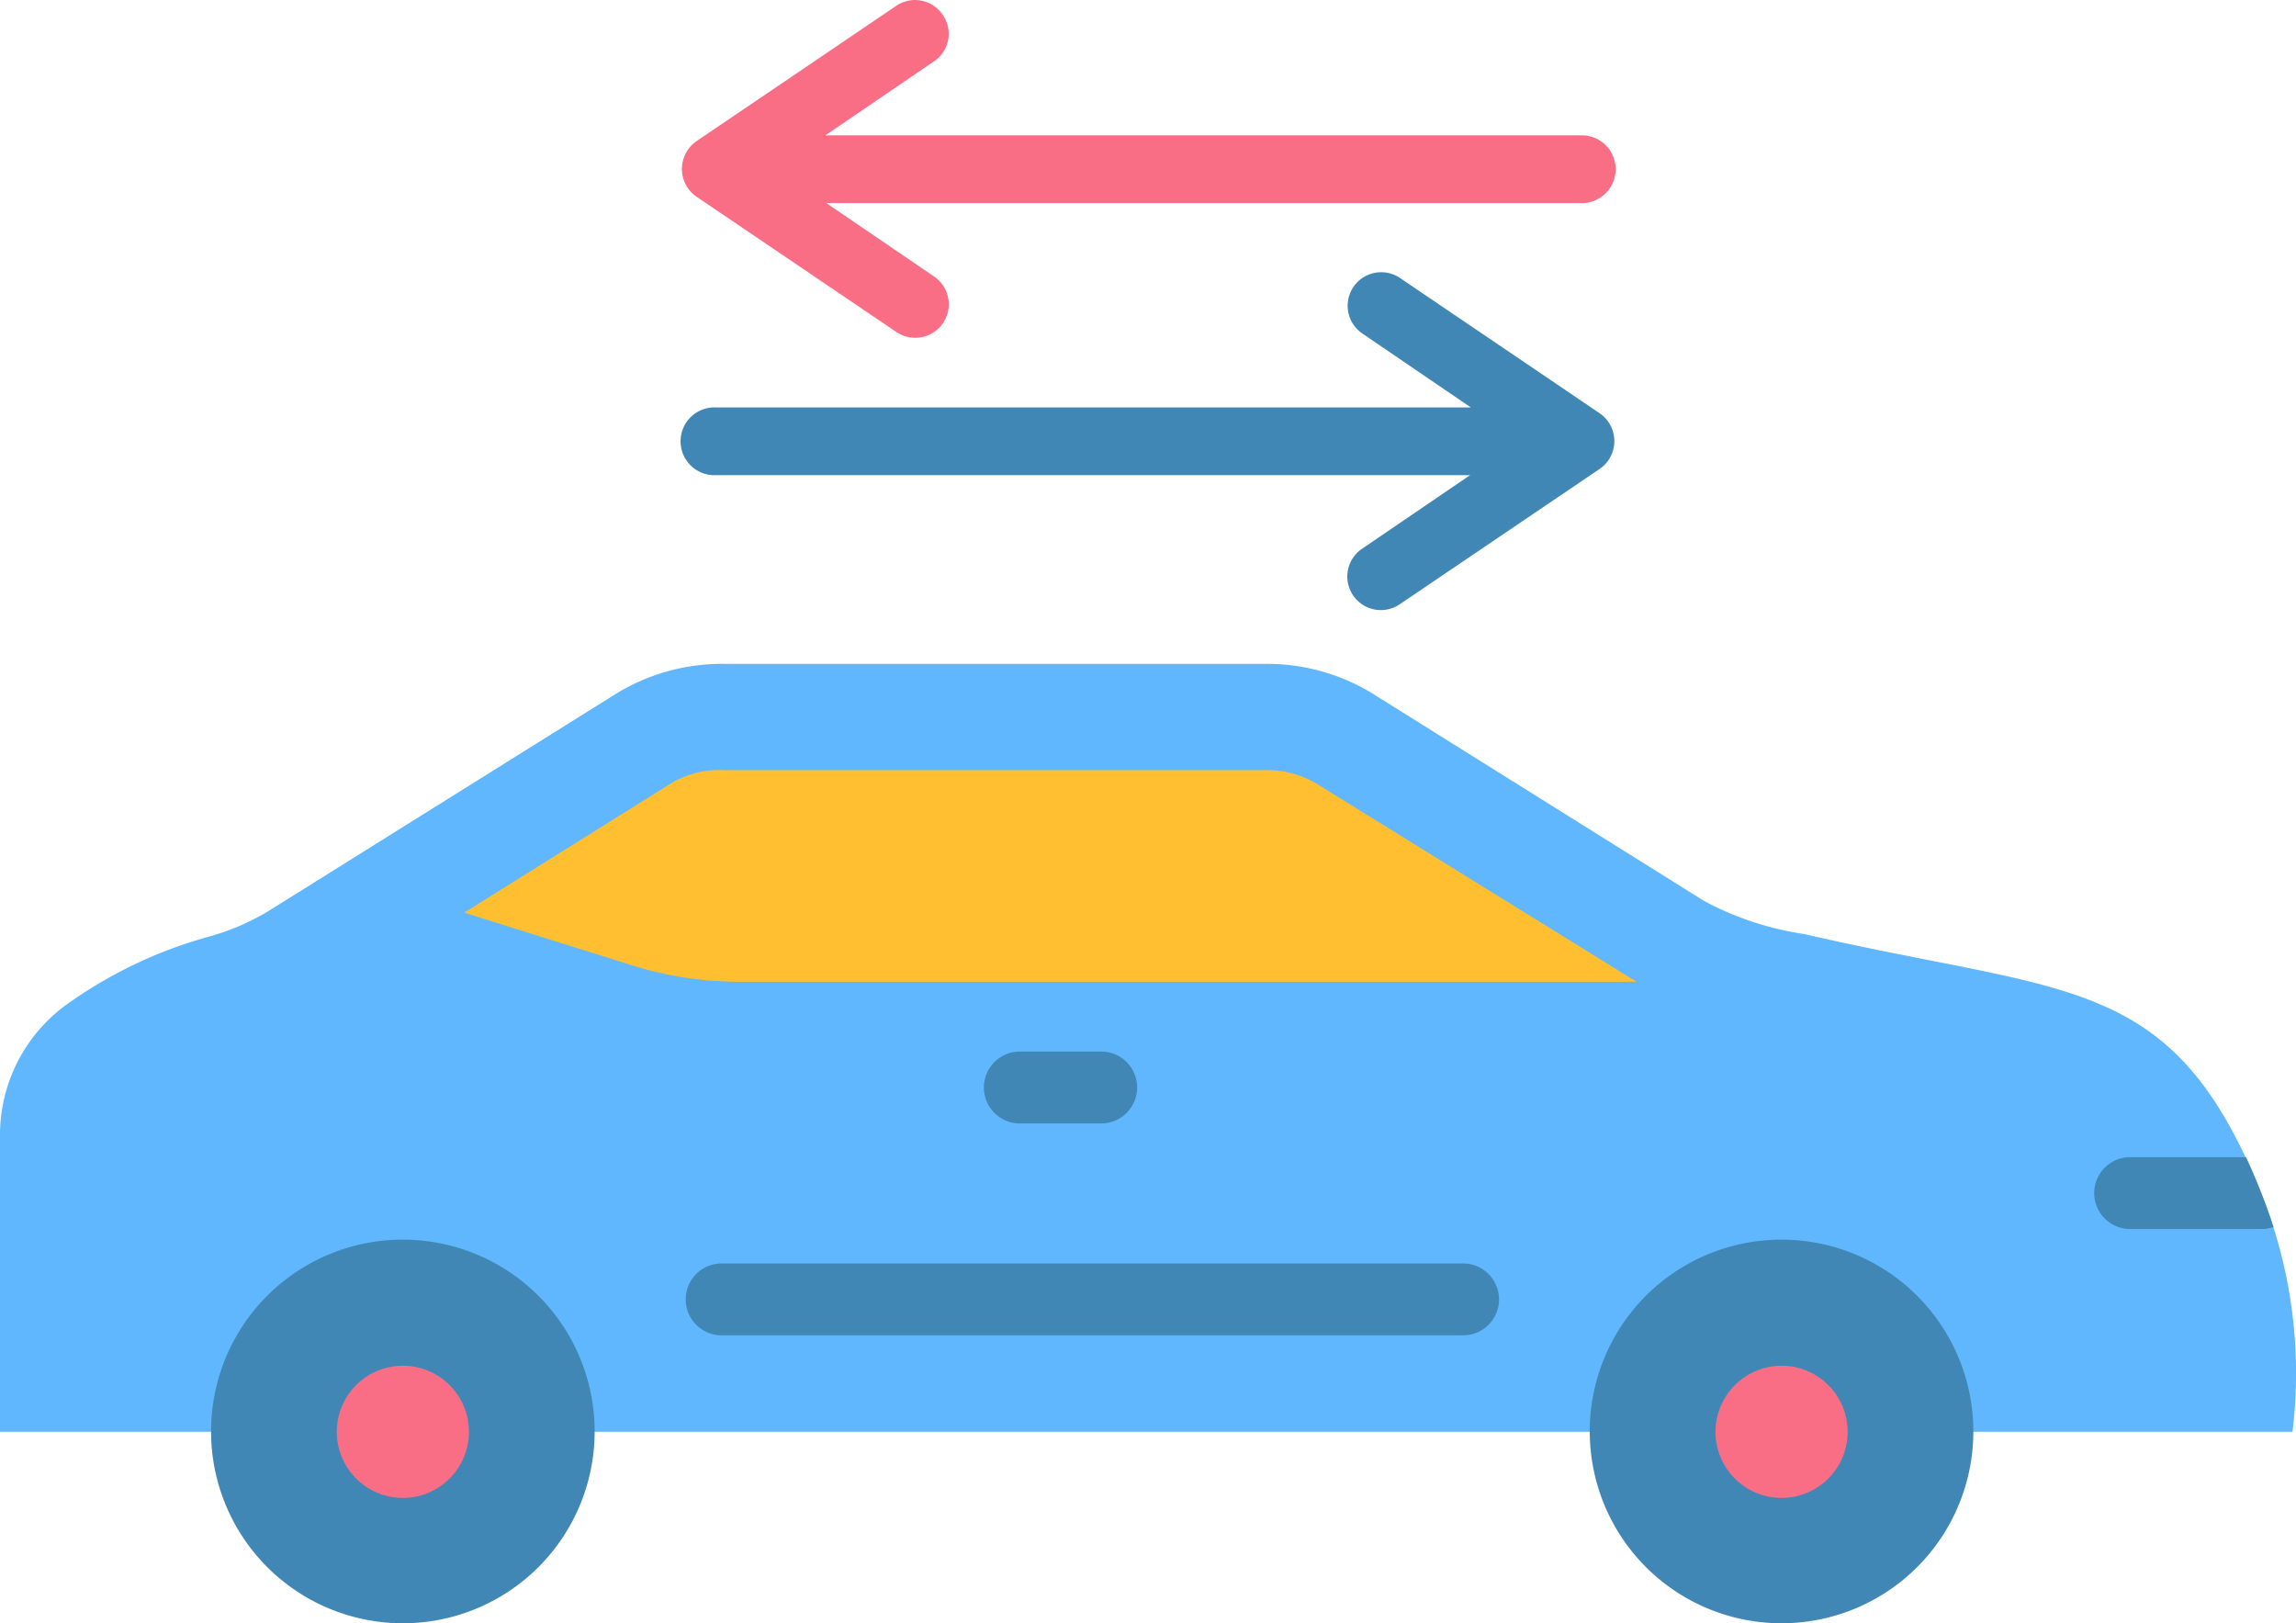
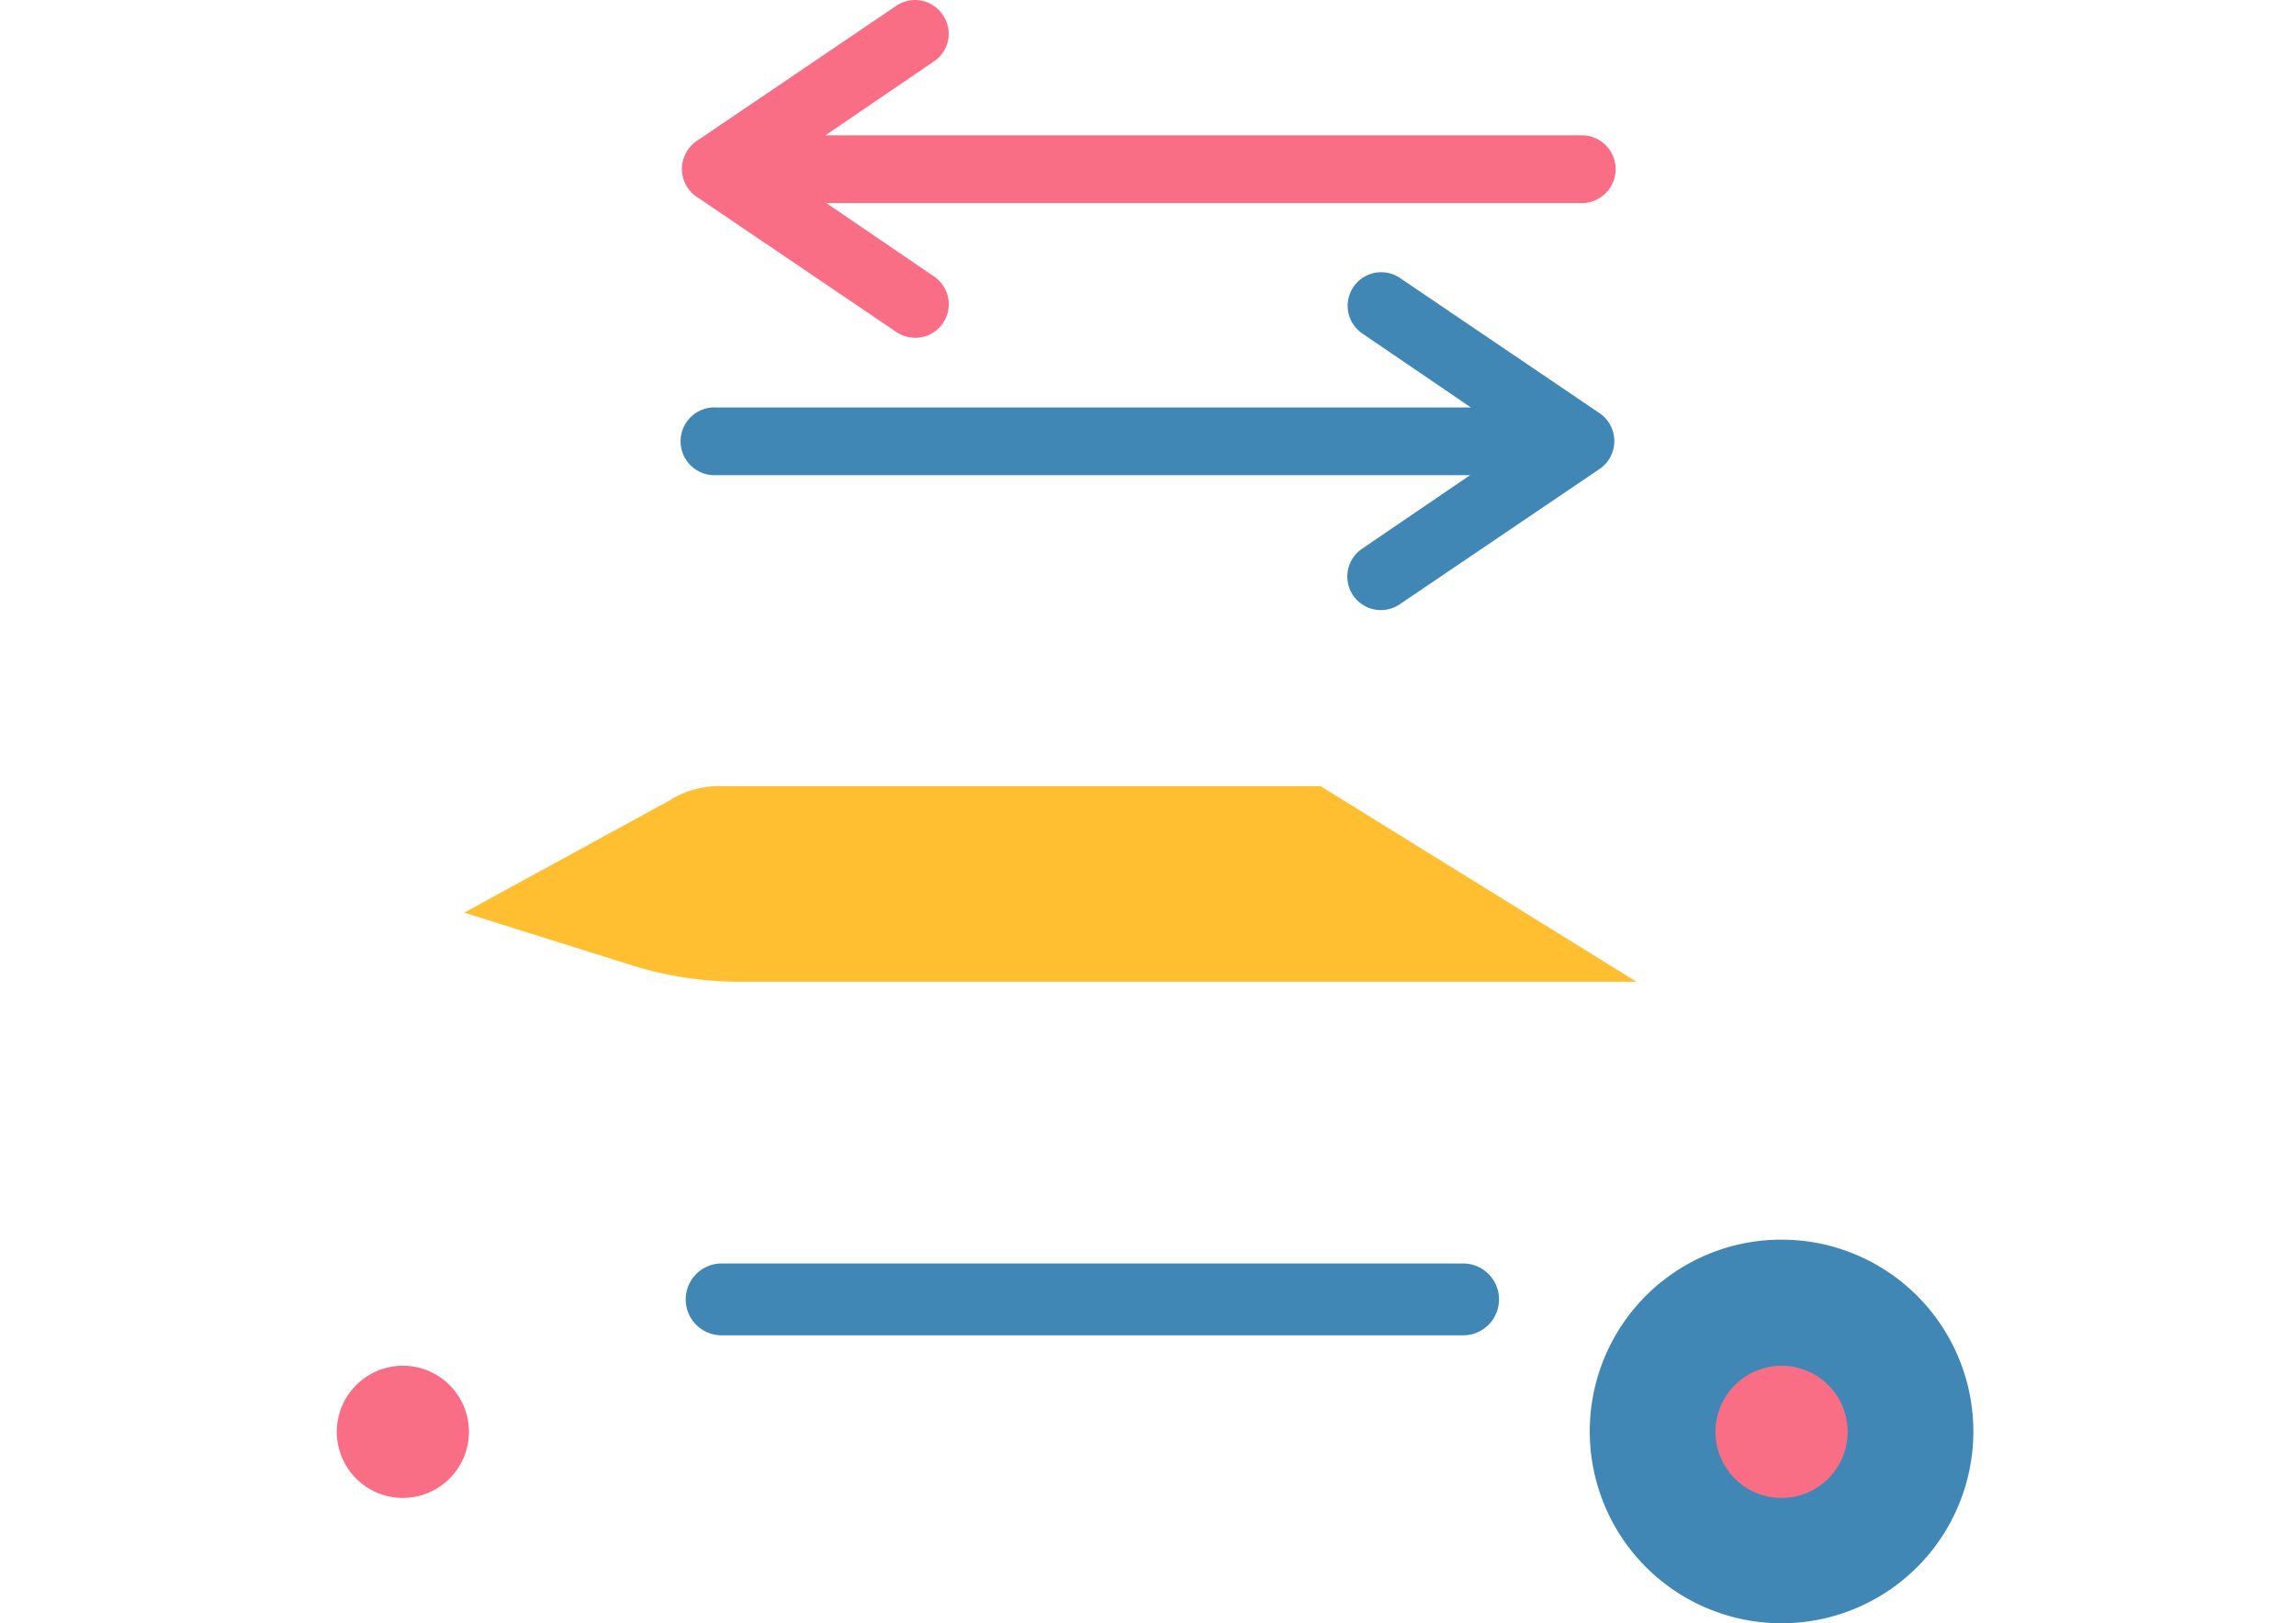
<svg xmlns="http://www.w3.org/2000/svg" width="71.195" height="50.328" viewBox="0 0 71.195 50.328">
  <g id="Man_x0020_copy" transform="translate(0)">
    <g id="_2618906581200" transform="translate(0 20.585)">
-       <path id="Pfad_15440" data-name="Pfad 15440" d="M0,43.387H71.086A14.936,14.936,0,0,0,70.078,35.9c-2.753-6.756-5.947-6.052-14.121-7.943a9.492,9.492,0,0,1-3.12-1.03L42.687,20.578a6.266,6.266,0,0,0-3.478-1H22.463a6.291,6.291,0,0,0-3.478,1L8.447,27.166a7.319,7.319,0,0,1-1.944.862,13.915,13.915,0,0,0-4.318,2.028A4.994,4.994,0,0,0,0,34.257v9.12Z" transform="translate(0 -19.58)" fill="#60b7fe" fill-rule="evenodd" />
-       <path id="Pfad_15441" data-name="Pfad 15441" d="M67.366,36.3a19.281,19.281,0,0,0-.851-2.164H62.954a1.114,1.114,0,1,0,0,2.227h4.034A1.143,1.143,0,0,0,67.366,36.3Z" transform="translate(3.131 -18.843)" fill="#4187b5" fill-rule="evenodd" />
-       <path id="Pfad_15442" data-name="Pfad 15442" d="M50.052,29.276,40.26,23.214a3.021,3.021,0,0,0-1.744-.5H21.769a2.912,2.912,0,0,0-1.723.452L13.7,27.133l5.117,1.607a11.2,11.2,0,0,0,3.53.536H50.052Z" transform="translate(0.694 -19.422)" fill="#ffbf31" fill-rule="evenodd" />
-       <path id="Pfad_15443" data-name="Pfad 15443" d="M30.184,33.247a1.114,1.114,0,1,1,0-2.227h2.458a1.114,1.114,0,1,1,0,2.227H30.184Z" transform="translate(1.472 -19.001)" fill="#4187b5" fill-rule="evenodd" />
+       <path id="Pfad_15442" data-name="Pfad 15442" d="M50.052,29.276,40.26,23.214H21.769a2.912,2.912,0,0,0-1.723.452L13.7,27.133l5.117,1.607a11.2,11.2,0,0,0,3.53.536H50.052Z" transform="translate(0.694 -19.422)" fill="#ffbf31" fill-rule="evenodd" />
      <path id="Pfad_15444" data-name="Pfad 15444" d="M52.867,36.57a5.947,5.947,0,1,1-5.947,5.947A5.941,5.941,0,0,1,52.867,36.57Z" transform="translate(2.376 -18.72)" fill="#4187b5" fill-rule="evenodd" />
-       <path id="Pfad_15445" data-name="Pfad 15445" d="M12.187,36.57A5.947,5.947,0,1,1,6.23,42.517,5.941,5.941,0,0,1,12.187,36.57Z" transform="translate(0.315 -18.72)" fill="#4187b5" fill-rule="evenodd" />
      <path id="Pfad_15446" data-name="Pfad 15446" d="M12,40.29A2.049,2.049,0,1,1,9.94,42.339,2.051,2.051,0,0,1,12,40.29Z" transform="translate(0.503 -18.531)" fill="#fa6e85" fill-rule="evenodd" />
      <path id="Pfad_15447" data-name="Pfad 15447" d="M21.384,39.5a1.114,1.114,0,1,1,0-2.227H44.309a1.114,1.114,0,1,1,0,2.227H21.384Z" transform="translate(1.026 -18.684)" fill="#4187b5" fill-rule="evenodd" />
      <path id="Pfad_15448" data-name="Pfad 15448" d="M52.679,40.29a2.049,2.049,0,1,1-2.049,2.049A2.054,2.054,0,0,1,52.679,40.29Z" transform="translate(2.564 -18.531)" fill="#fa6e85" fill-rule="evenodd" />
    </g>
    <path id="Pfad_15449" data-name="Pfad 15449" d="M44.589,14.313H21.181a1.051,1.051,0,1,1,0-2.1H44.589l-3.362-2.29A1.04,1.04,0,0,1,42.393,8.2l6.188,4.192a1.046,1.046,0,0,1-.021,1.744l-6.178,4.182a1.04,1.04,0,0,1-1.166-1.723l3.362-2.29Z" transform="translate(1.019 0.419)" fill="#4187b5" fill-rule="evenodd" />
    <path id="Pfad_15450" data-name="Pfad 15450" d="M24.575,6.283H47.983a1.051,1.051,0,1,0,0-2.1H24.575l3.362-2.29A1.026,1.026,0,0,0,28.21.442,1.033,1.033,0,0,0,26.77.169L20.582,4.361A1.046,1.046,0,0,0,20.6,6.1l6.178,4.182a1.04,1.04,0,0,0,1.166-1.723l-3.362-2.29Z" transform="translate(1.019 0.013)" fill="#fa6e85" fill-rule="evenodd" />
  </g>
</svg>